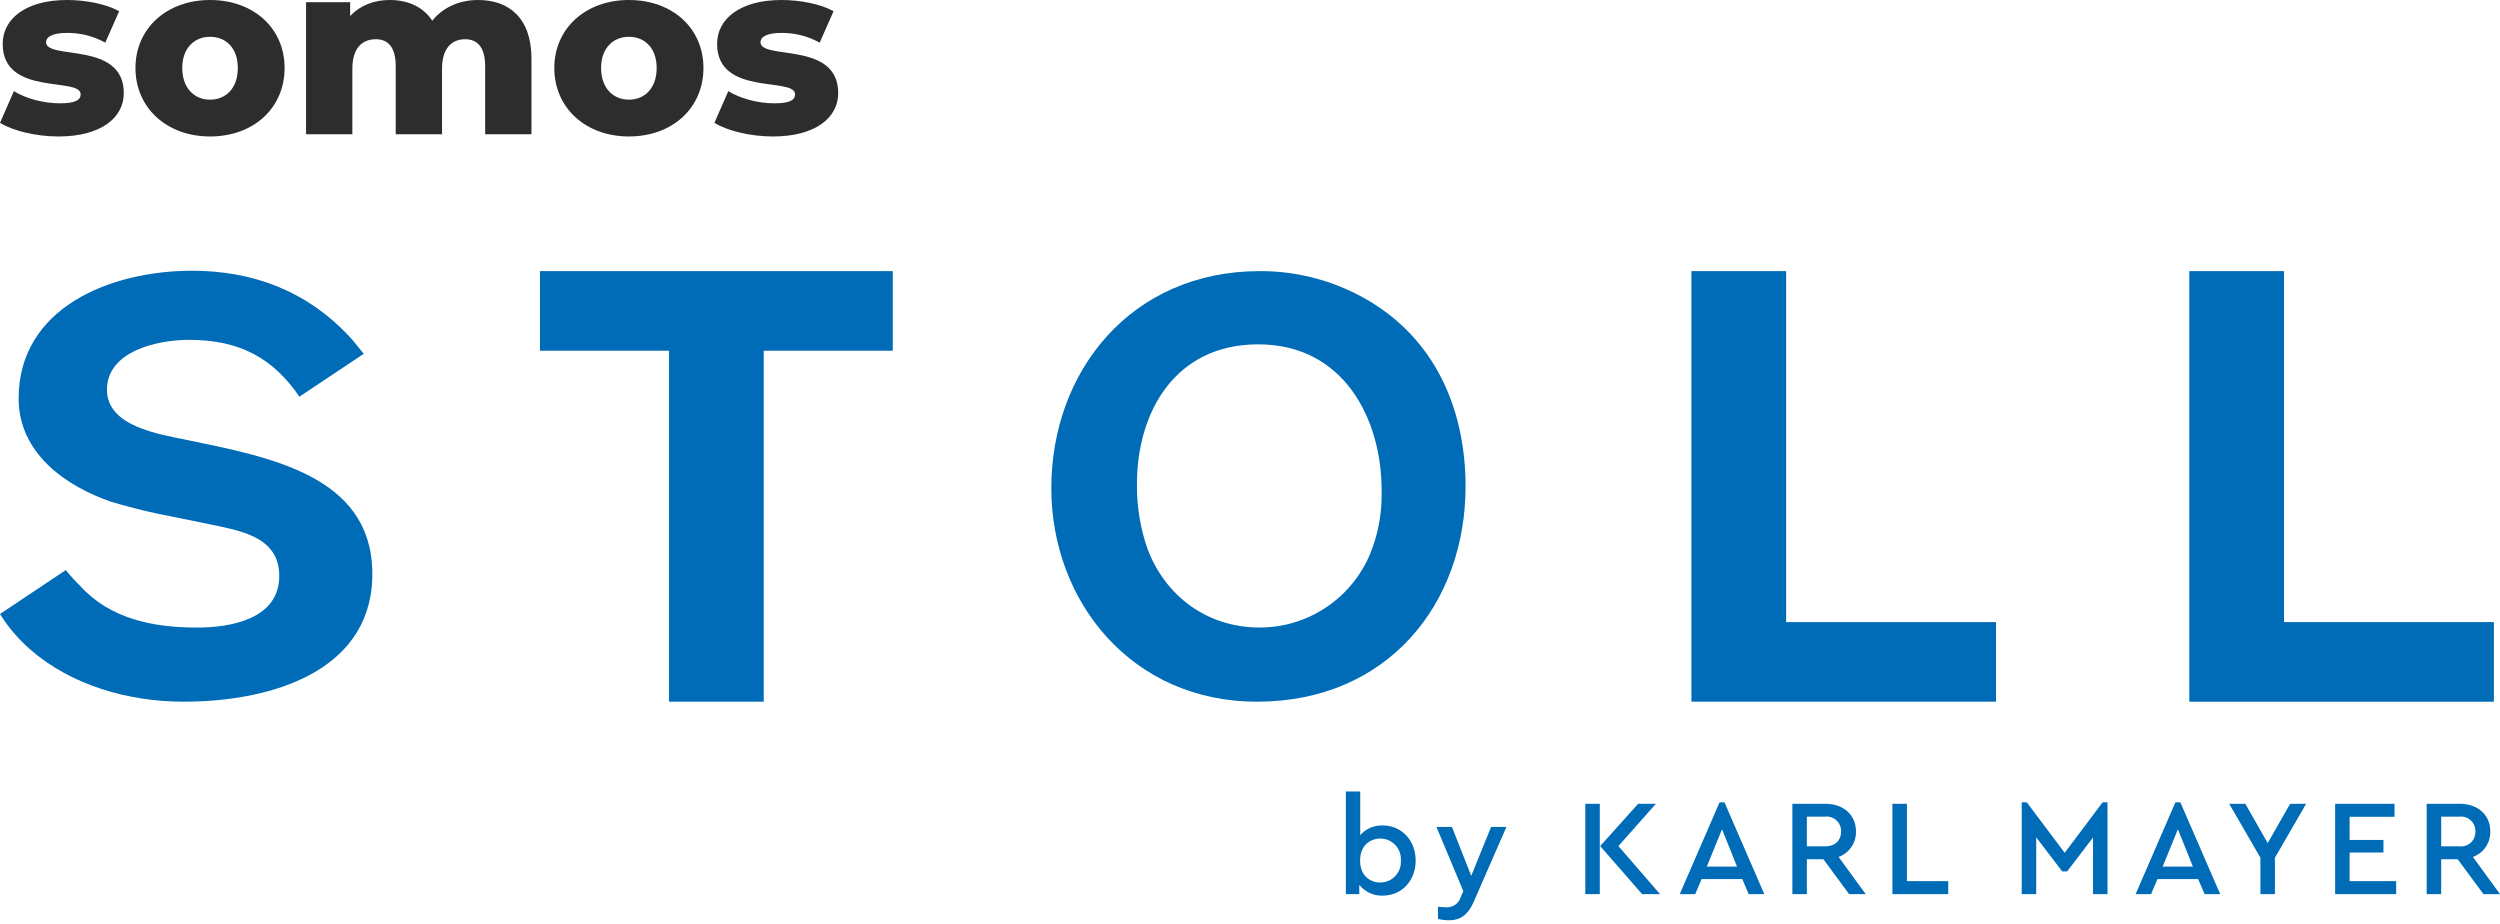
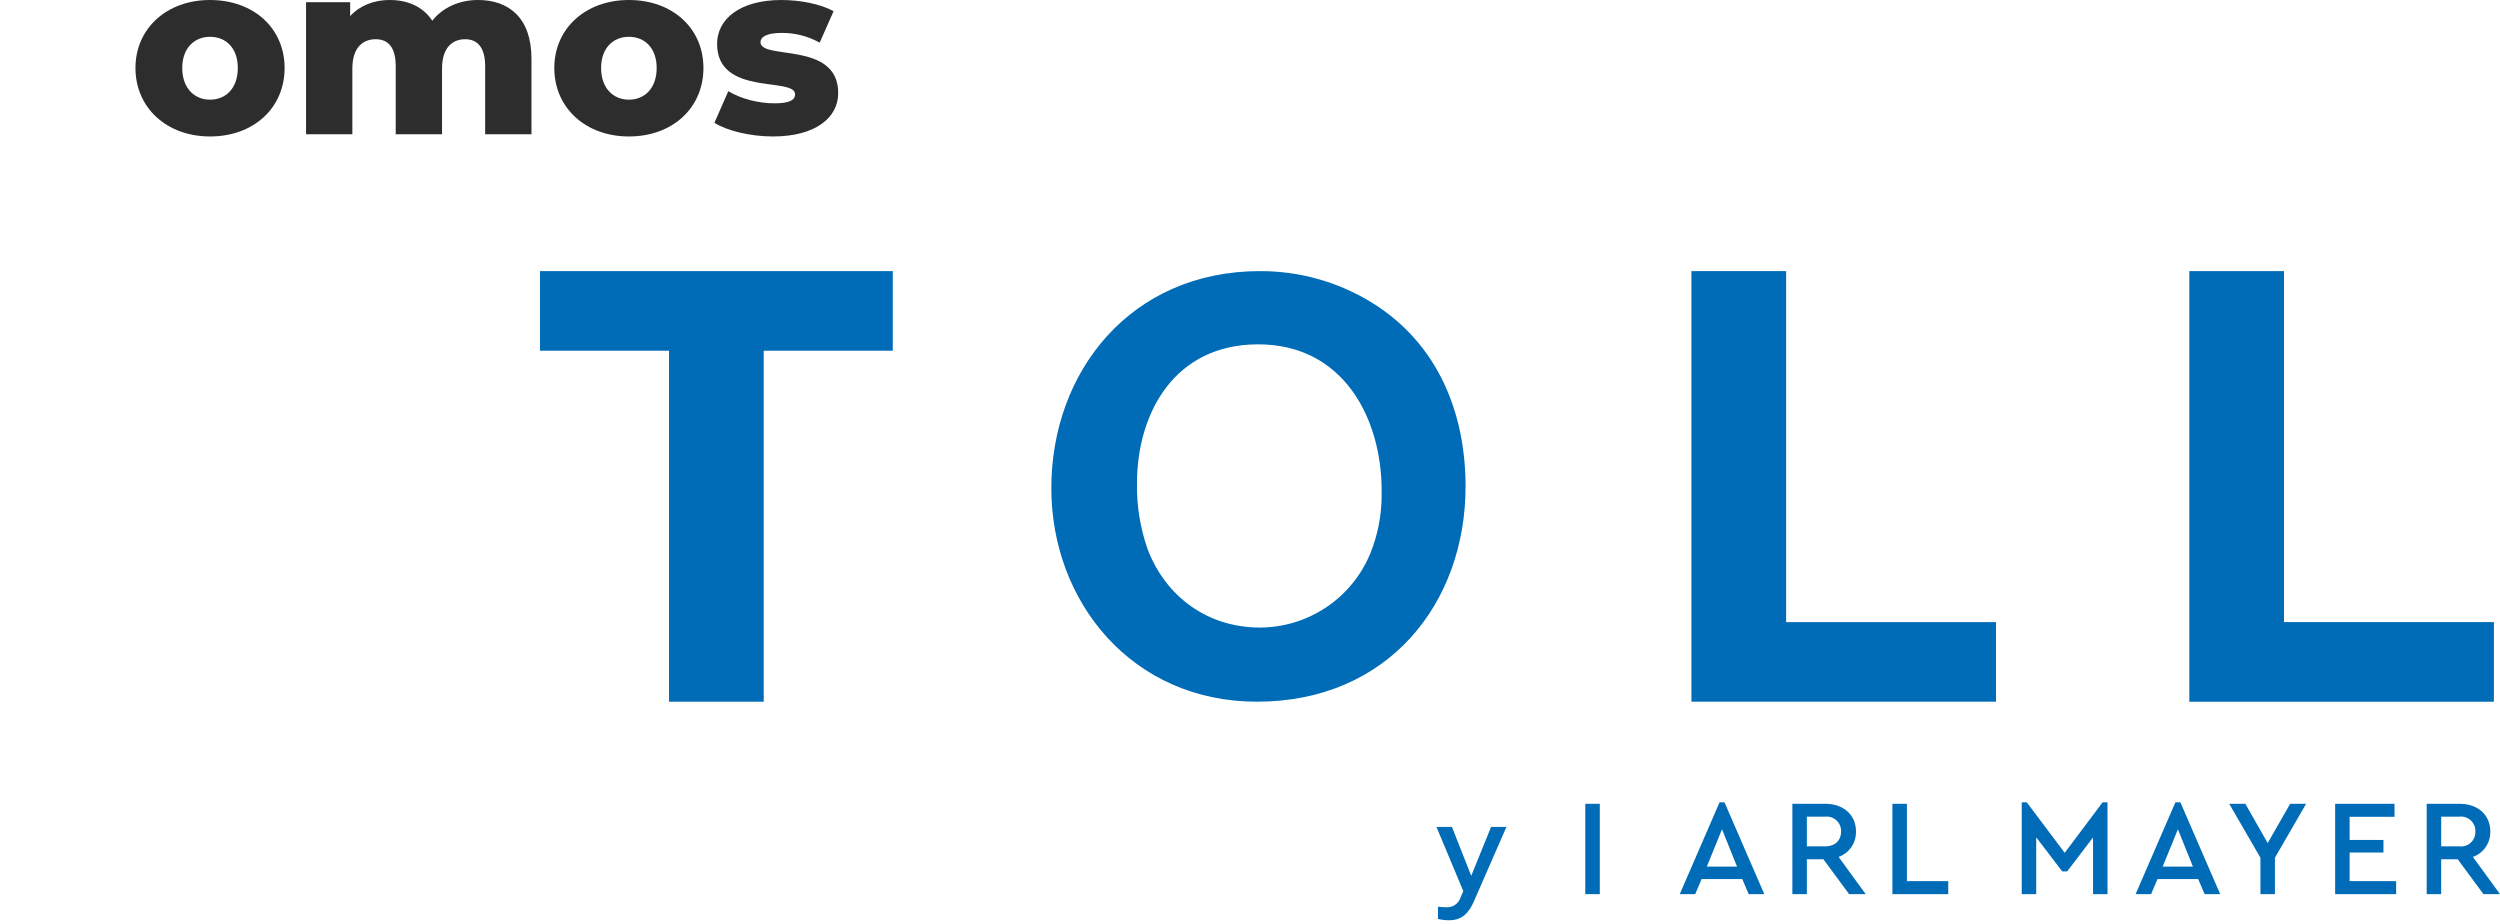
<svg xmlns="http://www.w3.org/2000/svg" width="536" height="198" viewBox="0 0 536 198" fill="none">
-   <path d="M12.539 29.259C21.735 29.259 26.542 25.183 26.542 19.959C26.542 8.725 9.875 12.957 9.875 9.039C9.875 7.994 11.076 7.053 14.42 7.053C16.928 7.053 19.75 7.576 22.571 9.143L25.549 2.403C22.728 0.836 18.339 0 14.368 0C5.486 0 0.575 4.075 0.575 9.405C0.575 20.742 17.294 16.406 17.294 20.22C17.294 21.422 16.197 22.153 12.853 22.153C9.405 22.153 5.59 21.16 2.978 19.541L0 26.333C2.769 28.057 7.733 29.259 12.539 29.259Z" fill="#2D2D2D" />
  <path d="M45.031 29.259C54.383 29.259 61.019 23.146 61.019 14.577C61.019 6.061 54.383 0 45.031 0C35.783 0 29.043 6.061 29.043 14.577C29.043 23.146 35.783 29.259 45.031 29.259ZM45.031 21.369C41.687 21.369 39.075 18.914 39.075 14.577C39.075 10.293 41.687 7.889 45.031 7.889C48.427 7.889 50.987 10.293 50.987 14.577C50.987 18.914 48.427 21.369 45.031 21.369Z" fill="#2D2D2D" />
  <path d="M102.504 0C98.428 0 94.928 1.62 92.681 4.441C90.696 1.411 87.404 0 83.538 0C80.194 0 77.216 1.149 75.074 3.448V0.47H65.617V28.788H75.544V14.734C75.544 10.345 77.634 8.412 80.56 8.412C83.225 8.412 84.844 10.136 84.844 14.211V28.788H94.771V14.734C94.771 10.345 96.861 8.412 99.735 8.412C102.347 8.412 104.019 10.136 104.019 14.211V28.788H113.946V12.592C113.946 3.814 109.087 0 102.504 0Z" fill="#2D2D2D" />
  <path d="M134.831 29.259C144.183 29.259 150.819 23.146 150.819 14.577C150.819 6.061 144.183 0 134.831 0C125.583 0 118.843 6.061 118.843 14.577C118.843 23.146 125.583 29.259 134.831 29.259ZM134.831 21.369C131.487 21.369 128.875 18.914 128.875 14.577C128.875 10.293 131.487 7.889 134.831 7.889C138.227 7.889 140.787 10.293 140.787 14.577C140.787 18.914 138.227 21.369 134.831 21.369Z" fill="#2D2D2D" />
  <path d="M165.71 29.259C174.906 29.259 179.713 25.183 179.713 19.959C179.713 8.725 163.046 12.957 163.046 9.039C163.046 7.994 164.247 7.053 167.591 7.053C170.099 7.053 172.92 7.576 175.742 9.143L178.72 2.403C175.899 0.836 171.51 0 167.539 0C158.657 0 153.746 4.075 153.746 9.405C153.746 20.742 170.465 16.406 170.465 20.22C170.465 21.422 169.368 22.153 166.024 22.153C162.575 22.153 158.761 21.16 156.149 19.541L153.171 26.333C155.94 28.057 160.903 29.259 165.71 29.259Z" fill="#2D2D2D" />
  <path d="M489.693 58.127V133.377H534.689V150.449H469.388V58.127H489.693Z" fill="#006CB7" />
  <path d="M382.946 58.125V133.381H427.939V150.441H362.638V58.125H382.946Z" fill="#006CB7" />
  <path d="M296.222 106.018C296.246 110.364 295.415 114.673 293.778 118.699C291.84 123.381 288.56 127.383 284.35 130.203C280.141 133.023 275.191 134.533 270.124 134.544C258.808 134.544 249.938 127.84 246.086 117.843C244.484 113.306 243.699 108.52 243.766 103.708C243.766 88.462 251.866 73.828 269.739 73.828C288.118 73.828 296.222 89.797 296.222 105.162V106.018ZM294.271 64.968C287.026 60.47 278.662 58.099 270.134 58.125C242.451 58.125 225.403 79.65 225.403 104.659C225.403 129.042 242.712 150.444 269.474 150.444C297.552 150.444 314.215 129.421 314.215 104.289C314.215 88.737 308.441 73.802 294.271 64.968Z" fill="#006CB7" />
  <path d="M115.769 75.195V58.126H191.412V75.195H163.742V150.442H143.438V75.195H115.769Z" fill="#006CB7" />
-   <path d="M40.171 94.344C34.082 93.092 22.931 91.421 22.931 83.576C22.931 75.233 33.811 72.863 40.545 72.863C51.296 72.863 58.498 76.705 64.191 85.051L77.983 75.858C76.95 74.605 76.043 73.365 74.876 72.117C65.936 62.524 54.404 58.046 41.196 58.046C23.578 58.046 3.995 66.017 3.995 85.443C3.995 97.274 14.265 104.29 23.809 107.571C26.66 108.443 30.627 109.45 33.478 110.07L44.071 112.218C50.939 113.706 59.874 114.759 59.874 123.476C59.874 132.557 49.854 134.552 42.214 134.552C32.758 134.552 23.576 132.636 17.229 125.664C16.122 124.579 15.079 123.431 14.105 122.225L0 131.64C1.769 134.482 3.952 137.044 6.477 139.242C15.283 146.953 27.591 150.442 39.378 150.442C59.132 150.442 80.453 143.337 79.818 122.175C79.211 101.847 57.526 97.96 40.169 94.344" fill="#006CB7" />
  <path d="M342.997 172.334H339.888V191.701H342.997V172.334Z" fill="#006CB7" />
-   <path d="M300.348 184.481C300.389 185.085 300.306 185.691 300.104 186.262C299.901 186.832 299.584 187.355 299.172 187.799C298.759 188.242 298.26 188.596 297.706 188.839C297.151 189.081 296.553 189.208 295.947 189.21C293.806 189.21 291.606 187.805 291.606 184.513C291.606 181.247 293.775 179.784 295.947 179.784C296.55 179.785 297.146 179.91 297.699 180.15C298.252 180.391 298.75 180.742 299.162 181.182C299.574 181.622 299.892 182.141 300.096 182.709C300.3 183.276 300.386 183.879 300.348 184.481ZM303.518 184.514C303.518 180.229 300.553 176.972 296.449 176.972C295.542 176.941 294.64 177.112 293.808 177.472C292.975 177.832 292.233 178.372 291.634 179.054V169.694H288.553V191.703H291.428V189.703C292.028 190.459 292.798 191.063 293.675 191.466C294.553 191.869 295.513 192.06 296.477 192.023C300.548 192.023 303.518 188.8 303.518 184.514Z" fill="#006CB7" />
  <path d="M319.689 177.293L315.434 187.776L311.296 177.298H307.98L313.733 191.058L313.144 192.415C312.936 193.069 312.512 193.633 311.942 194.015C311.372 194.397 310.689 194.575 310.004 194.519C309.537 194.519 308.975 194.464 308.301 194.405V197.021C309.081 197.206 309.879 197.302 310.68 197.307C313.117 197.307 314.759 196.109 315.963 193.351L322.973 177.299L319.689 177.293Z" fill="#006CB7" />
-   <path d="M346.987 181.398L355.024 172.334H351.213L343.082 181.398L352.07 191.704H355.906L346.987 181.398Z" fill="#006CB7" />
  <path d="M372.422 185.806H365.941L369.2 177.795L372.422 185.806ZM378.267 191.703L369.727 172.015H368.673L360.138 191.704H363.45L364.828 188.468H373.541L374.918 191.704L378.267 191.703Z" fill="#006CB7" />
  <path d="M394.727 178.298C394.727 180.141 393.498 181.456 391.295 181.456H387.391V175.089H391.295C391.739 175.039 392.188 175.086 392.612 175.226C393.035 175.367 393.424 175.597 393.75 175.902C394.076 176.207 394.332 176.578 394.501 176.992C394.67 177.405 394.747 177.85 394.727 178.296M397.923 178.262C397.923 174.744 395.281 172.332 391.354 172.332H384.282V191.702H387.391V184.227H390.939L396.452 191.705H400.011L394.196 183.725C395.312 183.323 396.273 182.579 396.942 181.598C397.61 180.618 397.952 179.451 397.919 178.265" fill="#006CB7" />
  <path d="M408.841 172.335H405.732V191.702H417.705V188.914H408.841V172.335Z" fill="#006CB7" />
  <path d="M450.798 172.015L442.67 182.845L434.539 172.015H433.458V191.703H436.566V179.523L442.14 186.83H443.198L448.746 179.552V191.698H451.851V172.015H450.798Z" fill="#006CB7" />
  <path d="M470.165 185.806H463.677L466.943 177.795L470.165 185.806ZM476.01 191.703L467.472 172.015H466.41L457.872 191.704H461.193L462.567 188.468H471.288L472.668 191.704L476.01 191.703Z" fill="#006CB7" />
  <path d="M494.434 172.335H491.008L486.195 180.755L481.401 172.335H477.944L484.636 183.897V191.702H487.742V183.897L494.434 172.335Z" fill="#006CB7" />
  <path d="M513.383 172.335H500.655V191.702H513.737V188.914H503.76V182.78H511.014V180.084H503.76V175.122H513.383V172.335Z" fill="#006CB7" />
  <path d="M530.724 178.298C530.739 178.74 530.659 179.181 530.488 179.589C530.317 179.998 530.06 180.364 529.735 180.664C529.409 180.964 529.022 181.19 528.601 181.327C528.18 181.464 527.735 181.508 527.295 181.456H523.391V175.089H527.295C527.738 175.04 528.187 175.087 528.611 175.227C529.034 175.367 529.422 175.598 529.748 175.903C530.074 176.207 530.33 176.579 530.498 176.992C530.666 177.405 530.743 177.85 530.724 178.296M533.925 178.262C533.925 174.744 531.284 172.332 527.349 172.332H520.281V191.702H523.387V184.227H526.936L532.451 191.705H536L530.191 183.725C531.308 183.323 532.269 182.579 532.938 181.599C533.607 180.618 533.95 179.452 533.917 178.265" fill="#006CB7" />
</svg>